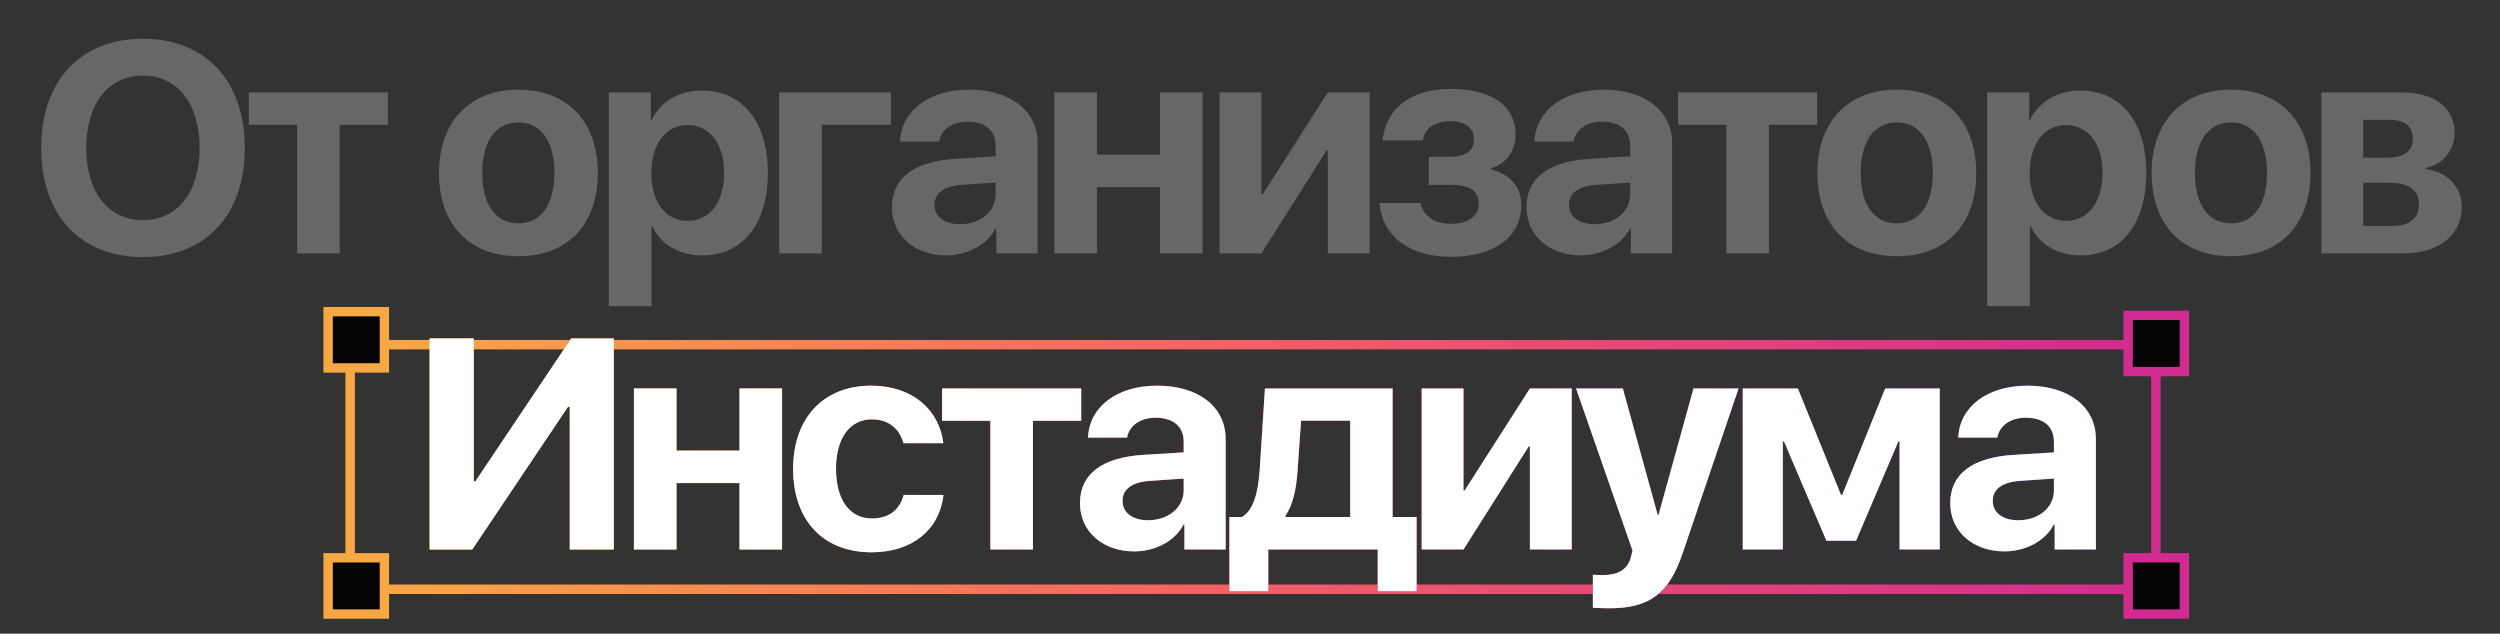
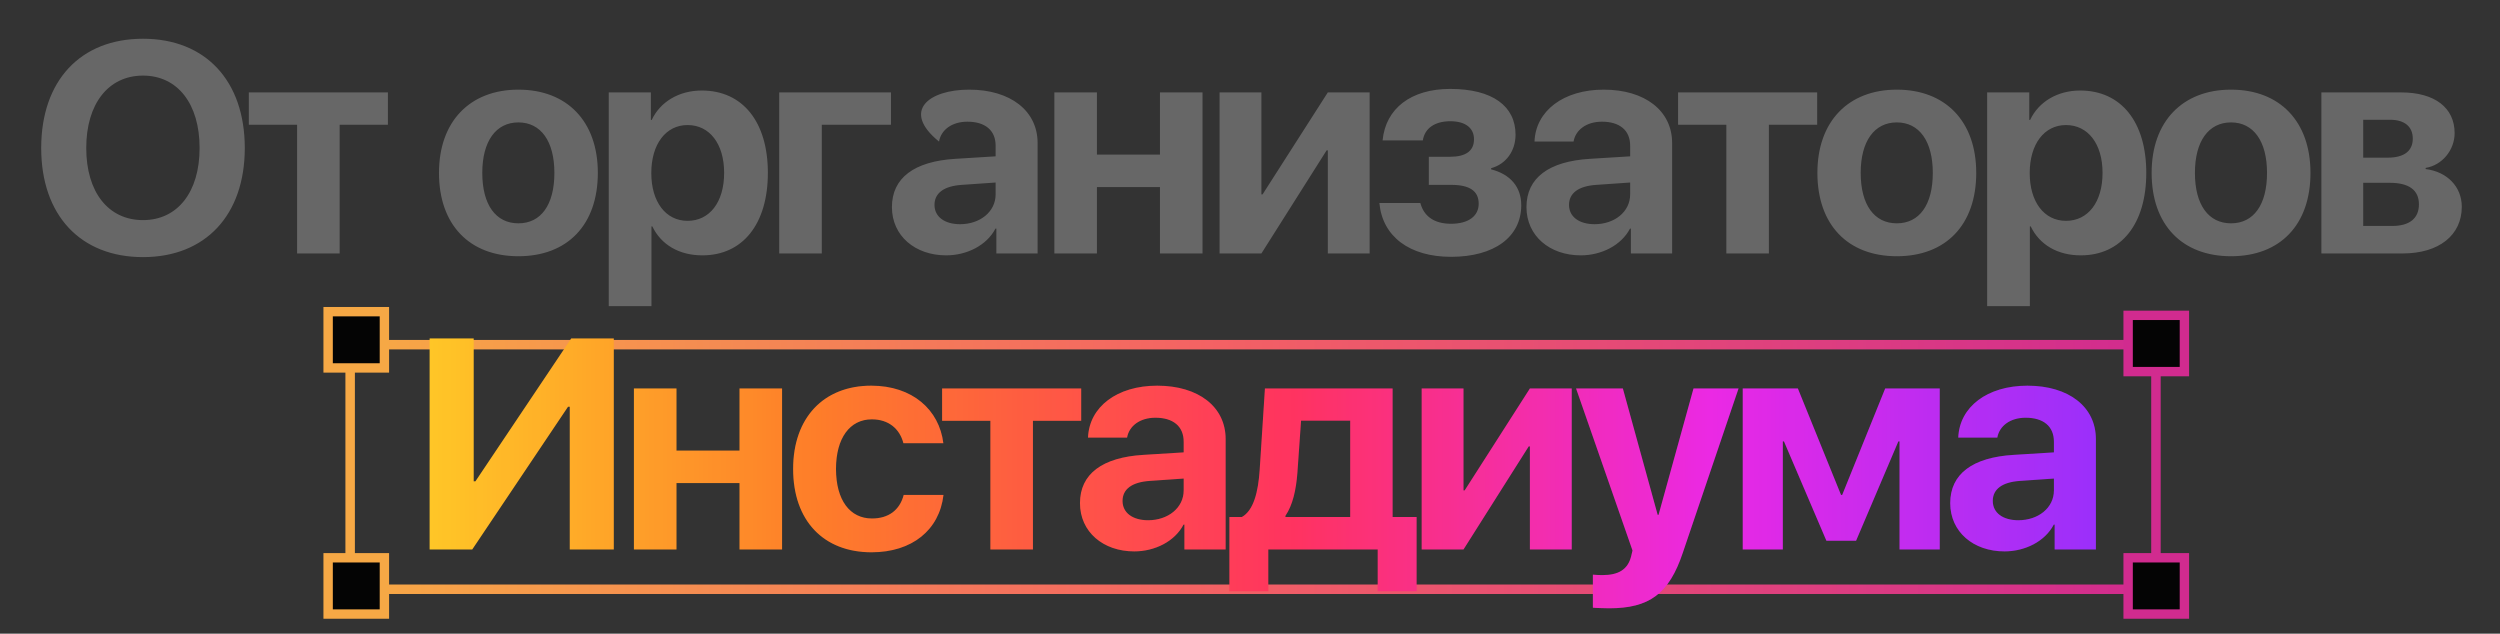
<svg xmlns="http://www.w3.org/2000/svg" width="217" height="55" viewBox="0 0 217 55" fill="none">
  <rect x="0" y="0" width="217" height="55" fill="#333333" stroke="none" />
-   <path d="M12.412 3.363C17.832 3.363 21.247 7.007 21.247 12.847C21.247 18.674 17.832 22.317 12.412 22.317C6.978 22.317 3.576 18.674 3.576 12.847C3.576 7.007 6.978 3.363 12.412 3.363ZM12.412 6.562C9.415 6.562 7.486 9 7.486 12.847C7.486 16.681 9.403 19.105 12.412 19.105C15.408 19.105 17.325 16.681 17.325 12.847C17.325 9 15.408 6.562 12.412 6.562ZM33.671 8.022V10.828H29.482V22H25.787V10.828H21.598V8.022H33.671ZM44.998 22.241C40.758 22.241 38.104 19.524 38.104 15.005C38.104 10.536 40.796 7.781 44.998 7.781C49.213 7.781 51.892 10.523 51.892 15.005C51.892 19.537 49.238 22.241 44.998 22.241ZM44.998 19.385C46.953 19.385 48.121 17.785 48.121 15.005C48.121 12.25 46.94 10.625 44.998 10.625C43.043 10.625 41.862 12.263 41.862 15.005C41.862 17.785 43.043 19.385 44.998 19.385ZM60.913 7.857C64.455 7.857 66.651 10.562 66.651 15.005C66.651 19.448 64.468 22.165 60.964 22.165C58.945 22.165 57.383 21.238 56.622 19.651H56.546V26.57H52.839V8.022H56.495V10.409H56.571C57.307 8.835 58.945 7.857 60.913 7.857ZM59.681 19.169C61.598 19.169 62.855 17.544 62.855 15.005C62.855 12.491 61.598 10.854 59.681 10.854C57.79 10.854 56.533 12.517 56.533 15.018C56.533 17.531 57.79 19.169 59.681 19.169ZM77.335 10.828H71.331V22H67.636V8.022H77.335V10.828ZM83.335 19.461C85.049 19.461 86.42 18.395 86.42 16.871V15.843L83.488 16.046C81.939 16.148 81.114 16.757 81.114 17.785C81.114 18.814 81.99 19.461 83.335 19.461ZM82.129 22.165C79.438 22.165 77.419 20.477 77.419 17.976C77.419 15.437 79.362 14.002 82.929 13.786L86.42 13.57V12.644C86.42 11.298 85.493 10.562 83.97 10.562C82.624 10.562 81.685 11.273 81.507 12.288H78.118C78.219 9.622 80.631 7.781 84.122 7.781C87.715 7.781 90.064 9.622 90.064 12.415V22H86.484V19.842H86.407C85.646 21.302 83.919 22.165 82.129 22.165ZM100.685 22V16.236H95.213V22H91.519V8.022H95.213V13.418H100.685V8.022H104.379V22H100.685ZM109.49 22H105.859V8.022H109.49V16.871H109.592L115.254 8.022H118.885V22H115.254V13.05H115.152L109.49 22ZM125.951 22.292C122.358 22.292 119.997 20.54 119.73 17.62H123.285C123.602 18.801 124.516 19.423 125.951 19.423C127.487 19.423 128.35 18.737 128.35 17.684C128.35 16.566 127.55 16.046 125.964 16.046H124.021V13.608H125.862C127.233 13.608 127.944 13.101 127.944 12.085C127.944 11.158 127.258 10.523 125.887 10.523C124.542 10.523 123.666 11.133 123.501 12.187H120.009C120.276 9.406 122.485 7.718 125.875 7.718C129.556 7.718 131.549 9.216 131.549 11.691C131.549 13.088 130.737 14.243 129.429 14.599V14.7C131.131 15.132 132.045 16.262 132.045 17.811C132.045 20.565 129.709 22.292 125.951 22.292ZM138.413 19.461C140.126 19.461 141.498 18.395 141.498 16.871V15.843L138.565 16.046C137.016 16.148 136.191 16.757 136.191 17.785C136.191 18.814 137.067 19.461 138.413 19.461ZM137.207 22.165C134.515 22.165 132.497 20.477 132.497 17.976C132.497 15.437 134.439 14.002 138.006 13.786L141.498 13.57V12.644C141.498 11.298 140.571 10.562 139.047 10.562C137.702 10.562 136.762 11.273 136.584 12.288H133.195C133.296 9.622 135.708 7.781 139.2 7.781C142.792 7.781 145.141 9.622 145.141 12.415V22H141.561V19.842H141.485C140.723 21.302 138.997 22.165 137.207 22.165ZM157.73 8.022V10.828H153.54V22H149.846V10.828H145.657V8.022H157.73ZM164.644 22.241C160.403 22.241 157.75 19.524 157.75 15.005C157.75 10.536 160.441 7.781 164.644 7.781C168.858 7.781 171.537 10.523 171.537 15.005C171.537 19.537 168.884 22.241 164.644 22.241ZM164.644 19.385C166.599 19.385 167.767 17.785 167.767 15.005C167.767 12.25 166.586 10.625 164.644 10.625C162.689 10.625 161.508 12.263 161.508 15.005C161.508 17.785 162.689 19.385 164.644 19.385ZM180.558 7.857C184.1 7.857 186.297 10.562 186.297 15.005C186.297 19.448 184.113 22.165 180.609 22.165C178.591 22.165 177.029 21.238 176.267 19.651H176.191V26.57H172.484V8.022H176.141V10.409H176.217C176.953 8.835 178.591 7.857 180.558 7.857ZM179.327 19.169C181.244 19.169 182.501 17.544 182.501 15.005C182.501 12.491 181.244 10.854 179.327 10.854C177.435 10.854 176.179 12.517 176.179 15.018C176.179 17.531 177.435 19.169 179.327 19.169ZM193.655 22.241C189.415 22.241 186.761 19.524 186.761 15.005C186.761 10.536 189.453 7.781 193.655 7.781C197.87 7.781 200.549 10.523 200.549 15.005C200.549 19.537 197.895 22.241 193.655 22.241ZM193.655 19.385C195.61 19.385 196.778 17.785 196.778 15.005C196.778 12.25 195.597 10.625 193.655 10.625C191.7 10.625 190.519 12.263 190.519 15.005C190.519 17.785 191.7 19.385 193.655 19.385ZM207.462 10.396H205.126V13.685H207.259C208.681 13.685 209.43 13.101 209.43 12.034C209.43 10.993 208.719 10.396 207.462 10.396ZM207.45 15.868H205.126V19.613H207.64C209.138 19.613 209.963 18.966 209.963 17.734C209.963 16.503 209.1 15.868 207.45 15.868ZM201.496 22V8.022H208.427C211.322 8.022 213.061 9.343 213.061 11.552C213.061 13.037 211.969 14.345 210.547 14.573V14.675C212.401 14.903 213.683 16.198 213.683 17.95C213.683 20.413 211.703 22 208.554 22H201.496Z" fill="#676767" />
+   <path d="M12.412 3.363C17.832 3.363 21.247 7.007 21.247 12.847C21.247 18.674 17.832 22.317 12.412 22.317C6.978 22.317 3.576 18.674 3.576 12.847C3.576 7.007 6.978 3.363 12.412 3.363ZM12.412 6.562C9.415 6.562 7.486 9 7.486 12.847C7.486 16.681 9.403 19.105 12.412 19.105C15.408 19.105 17.325 16.681 17.325 12.847C17.325 9 15.408 6.562 12.412 6.562ZM33.671 8.022V10.828H29.482V22H25.787V10.828H21.598V8.022H33.671ZM44.998 22.241C40.758 22.241 38.104 19.524 38.104 15.005C38.104 10.536 40.796 7.781 44.998 7.781C49.213 7.781 51.892 10.523 51.892 15.005C51.892 19.537 49.238 22.241 44.998 22.241ZM44.998 19.385C46.953 19.385 48.121 17.785 48.121 15.005C48.121 12.25 46.94 10.625 44.998 10.625C43.043 10.625 41.862 12.263 41.862 15.005C41.862 17.785 43.043 19.385 44.998 19.385ZM60.913 7.857C64.455 7.857 66.651 10.562 66.651 15.005C66.651 19.448 64.468 22.165 60.964 22.165C58.945 22.165 57.383 21.238 56.622 19.651H56.546V26.57H52.839V8.022H56.495V10.409H56.571C57.307 8.835 58.945 7.857 60.913 7.857ZM59.681 19.169C61.598 19.169 62.855 17.544 62.855 15.005C62.855 12.491 61.598 10.854 59.681 10.854C57.79 10.854 56.533 12.517 56.533 15.018C56.533 17.531 57.79 19.169 59.681 19.169ZM77.335 10.828H71.331V22H67.636V8.022H77.335V10.828ZM83.335 19.461C85.049 19.461 86.42 18.395 86.42 16.871V15.843L83.488 16.046C81.939 16.148 81.114 16.757 81.114 17.785C81.114 18.814 81.99 19.461 83.335 19.461ZM82.129 22.165C79.438 22.165 77.419 20.477 77.419 17.976C77.419 15.437 79.362 14.002 82.929 13.786L86.42 13.57V12.644C86.42 11.298 85.493 10.562 83.97 10.562C82.624 10.562 81.685 11.273 81.507 12.288C78.219 9.622 80.631 7.781 84.122 7.781C87.715 7.781 90.064 9.622 90.064 12.415V22H86.484V19.842H86.407C85.646 21.302 83.919 22.165 82.129 22.165ZM100.685 22V16.236H95.213V22H91.519V8.022H95.213V13.418H100.685V8.022H104.379V22H100.685ZM109.49 22H105.859V8.022H109.49V16.871H109.592L115.254 8.022H118.885V22H115.254V13.05H115.152L109.49 22ZM125.951 22.292C122.358 22.292 119.997 20.54 119.73 17.62H123.285C123.602 18.801 124.516 19.423 125.951 19.423C127.487 19.423 128.35 18.737 128.35 17.684C128.35 16.566 127.55 16.046 125.964 16.046H124.021V13.608H125.862C127.233 13.608 127.944 13.101 127.944 12.085C127.944 11.158 127.258 10.523 125.887 10.523C124.542 10.523 123.666 11.133 123.501 12.187H120.009C120.276 9.406 122.485 7.718 125.875 7.718C129.556 7.718 131.549 9.216 131.549 11.691C131.549 13.088 130.737 14.243 129.429 14.599V14.7C131.131 15.132 132.045 16.262 132.045 17.811C132.045 20.565 129.709 22.292 125.951 22.292ZM138.413 19.461C140.126 19.461 141.498 18.395 141.498 16.871V15.843L138.565 16.046C137.016 16.148 136.191 16.757 136.191 17.785C136.191 18.814 137.067 19.461 138.413 19.461ZM137.207 22.165C134.515 22.165 132.497 20.477 132.497 17.976C132.497 15.437 134.439 14.002 138.006 13.786L141.498 13.57V12.644C141.498 11.298 140.571 10.562 139.047 10.562C137.702 10.562 136.762 11.273 136.584 12.288H133.195C133.296 9.622 135.708 7.781 139.2 7.781C142.792 7.781 145.141 9.622 145.141 12.415V22H141.561V19.842H141.485C140.723 21.302 138.997 22.165 137.207 22.165ZM157.73 8.022V10.828H153.54V22H149.846V10.828H145.657V8.022H157.73ZM164.644 22.241C160.403 22.241 157.75 19.524 157.75 15.005C157.75 10.536 160.441 7.781 164.644 7.781C168.858 7.781 171.537 10.523 171.537 15.005C171.537 19.537 168.884 22.241 164.644 22.241ZM164.644 19.385C166.599 19.385 167.767 17.785 167.767 15.005C167.767 12.25 166.586 10.625 164.644 10.625C162.689 10.625 161.508 12.263 161.508 15.005C161.508 17.785 162.689 19.385 164.644 19.385ZM180.558 7.857C184.1 7.857 186.297 10.562 186.297 15.005C186.297 19.448 184.113 22.165 180.609 22.165C178.591 22.165 177.029 21.238 176.267 19.651H176.191V26.57H172.484V8.022H176.141V10.409H176.217C176.953 8.835 178.591 7.857 180.558 7.857ZM179.327 19.169C181.244 19.169 182.501 17.544 182.501 15.005C182.501 12.491 181.244 10.854 179.327 10.854C177.435 10.854 176.179 12.517 176.179 15.018C176.179 17.531 177.435 19.169 179.327 19.169ZM193.655 22.241C189.415 22.241 186.761 19.524 186.761 15.005C186.761 10.536 189.453 7.781 193.655 7.781C197.87 7.781 200.549 10.523 200.549 15.005C200.549 19.537 197.895 22.241 193.655 22.241ZM193.655 19.385C195.61 19.385 196.778 17.785 196.778 15.005C196.778 12.25 195.597 10.625 193.655 10.625C191.7 10.625 190.519 12.263 190.519 15.005C190.519 17.785 191.7 19.385 193.655 19.385ZM207.462 10.396H205.126V13.685H207.259C208.681 13.685 209.43 13.101 209.43 12.034C209.43 10.993 208.719 10.396 207.462 10.396ZM207.45 15.868H205.126V19.613H207.64C209.138 19.613 209.963 18.966 209.963 17.734C209.963 16.503 209.1 15.868 207.45 15.868ZM201.496 22V8.022H208.427C211.322 8.022 213.061 9.343 213.061 11.552C213.061 13.037 211.969 14.345 210.547 14.573V14.675C212.401 14.903 213.683 16.198 213.683 17.95C213.683 20.413 211.703 22 208.554 22H201.496Z" fill="#676767" />
  <rect x="30.393" y="29.918" width="156.743" height="21.229" stroke="url(#paint0_linear_2030_7584)" stroke-width="0.822" />
  <rect x="184.722" y="27.372" width="4.884" height="4.884" fill="#040404" stroke="#D12B8F" stroke-width="0.814" />
  <rect x="28.482" y="27.053" width="4.884" height="4.884" fill="#040404" stroke="#F6A845" stroke-width="0.814" />
  <rect x="184.722" y="48.416" width="4.884" height="4.884" fill="#040404" stroke="#D12B8F" stroke-width="0.814" />
  <rect x="28.482" y="48.416" width="4.884" height="4.884" fill="#040404" stroke="#F6A845" stroke-width="0.814" />
  <path d="M49.456 47.696V35.306H49.303L40.988 47.696H37.293V29.377H41.115V41.78H41.267L49.582 29.377H53.277V47.696H49.456ZM64.19 47.696V41.933H58.718V47.696H55.024V33.719H58.718V39.114H64.19V33.719H67.884V47.696H64.19ZM81.882 38.467H78.416C78.099 37.235 77.147 36.398 75.674 36.398C73.769 36.398 72.564 38.023 72.564 40.701C72.564 43.431 73.782 45.005 75.686 45.005C77.121 45.005 78.099 44.281 78.441 42.961H81.894C81.539 46.008 79.165 47.938 75.648 47.938C71.484 47.938 68.844 45.195 68.844 40.701C68.844 36.27 71.484 33.477 75.623 33.477C79.203 33.477 81.526 35.572 81.882 38.467ZM93.848 33.719V36.524H89.659V47.696H85.965V36.524H81.775V33.719H93.848ZM99.658 45.157C101.372 45.157 102.743 44.091 102.743 42.567V41.539L99.81 41.742C98.261 41.844 97.436 42.453 97.436 43.481C97.436 44.51 98.312 45.157 99.658 45.157ZM98.452 47.861C95.76 47.861 93.742 46.173 93.742 43.672C93.742 41.133 95.684 39.698 99.252 39.482L102.743 39.267V38.34C102.743 36.994 101.816 36.258 100.293 36.258C98.947 36.258 98.007 36.969 97.83 37.984H94.44C94.542 35.318 96.954 33.477 100.445 33.477C104.038 33.477 106.386 35.318 106.386 38.111V47.696H102.806V45.538H102.73C101.968 46.998 100.242 47.861 98.452 47.861ZM117.198 44.878V36.512H112.932L112.615 41.031C112.5 42.542 112.208 43.837 111.574 44.776V44.878H117.198ZM110.088 51.315H106.711V44.878H107.79C108.819 44.307 109.212 42.682 109.339 40.803L109.796 33.719H120.879V44.878H122.961V51.315H119.584V47.696H110.088V51.315ZM127.031 47.696H123.401V33.719H127.031V42.567H127.133L132.795 33.719H136.426V47.696H132.795V38.746H132.694L127.031 47.696ZM139.671 52.8C139.531 52.8 138.401 52.774 138.262 52.749V49.88C138.389 49.905 138.947 49.918 139.1 49.918C140.483 49.918 141.283 49.435 141.575 48.318L141.702 47.785L136.802 33.719H140.864L143.886 44.688H143.962L146.996 33.719H150.906L146.069 47.976C144.876 51.543 143.162 52.8 139.671 52.8ZM154.748 47.696H151.269V33.719H156.055L159.801 42.961H159.902L163.635 33.719H168.37V47.696H164.879V38.315H164.777L161.108 46.935H158.531L154.849 38.315H154.748V47.696ZM175.195 45.157C176.909 45.157 178.28 44.091 178.28 42.567V41.539L175.347 41.742C173.798 41.844 172.973 42.453 172.973 43.481C172.973 44.51 173.849 45.157 175.195 45.157ZM173.989 47.861C171.297 47.861 169.279 46.173 169.279 43.672C169.279 41.133 171.221 39.698 174.789 39.482L178.28 39.267V38.34C178.28 36.994 177.353 36.258 175.83 36.258C174.484 36.258 173.545 36.969 173.367 37.984H169.977C170.079 35.318 172.491 33.477 175.982 33.477C179.575 33.477 181.923 35.318 181.923 38.111V47.696H178.343V45.538H178.267C177.505 46.998 175.779 47.861 173.989 47.861Z" fill="url(#paint1_linear_2030_7584)" />
  <path d="M49.456 47.696V35.306H49.303L40.988 47.696H37.293V29.377H41.115V41.78H41.267L49.582 29.377H53.277V47.696H49.456ZM64.19 47.696V41.933H58.718V47.696H55.024V33.719H58.718V39.114H64.19V33.719H67.884V47.696H64.19ZM81.882 38.467H78.416C78.099 37.235 77.147 36.398 75.674 36.398C73.769 36.398 72.564 38.023 72.564 40.701C72.564 43.431 73.782 45.005 75.686 45.005C77.121 45.005 78.099 44.281 78.441 42.961H81.894C81.539 46.008 79.165 47.938 75.648 47.938C71.484 47.938 68.844 45.195 68.844 40.701C68.844 36.27 71.484 33.477 75.623 33.477C79.203 33.477 81.526 35.572 81.882 38.467ZM93.848 33.719V36.524H89.659V47.696H85.965V36.524H81.775V33.719H93.848ZM99.658 45.157C101.372 45.157 102.743 44.091 102.743 42.567V41.539L99.81 41.742C98.261 41.844 97.436 42.453 97.436 43.481C97.436 44.51 98.312 45.157 99.658 45.157ZM98.452 47.861C95.76 47.861 93.742 46.173 93.742 43.672C93.742 41.133 95.684 39.698 99.252 39.482L102.743 39.267V38.34C102.743 36.994 101.816 36.258 100.293 36.258C98.947 36.258 98.007 36.969 97.83 37.984H94.44C94.542 35.318 96.954 33.477 100.445 33.477C104.038 33.477 106.386 35.318 106.386 38.111V47.696H102.806V45.538H102.73C101.968 46.998 100.242 47.861 98.452 47.861ZM117.198 44.878V36.512H112.932L112.615 41.031C112.5 42.542 112.208 43.837 111.574 44.776V44.878H117.198ZM110.088 51.315H106.711V44.878H107.79C108.819 44.307 109.212 42.682 109.339 40.803L109.796 33.719H120.879V44.878H122.961V51.315H119.584V47.696H110.088V51.315ZM127.031 47.696H123.401V33.719H127.031V42.567H127.133L132.795 33.719H136.426V47.696H132.795V38.746H132.694L127.031 47.696ZM139.671 52.8C139.531 52.8 138.401 52.774 138.262 52.749V49.88C138.389 49.905 138.947 49.918 139.1 49.918C140.483 49.918 141.283 49.435 141.575 48.318L141.702 47.785L136.802 33.719H140.864L143.886 44.688H143.962L146.996 33.719H150.906L146.069 47.976C144.876 51.543 143.162 52.8 139.671 52.8ZM154.748 47.696H151.269V33.719H156.055L159.801 42.961H159.902L163.635 33.719H168.37V47.696H164.879V38.315H164.777L161.108 46.935H158.531L154.849 38.315H154.748V47.696ZM175.195 45.157C176.909 45.157 178.28 44.091 178.28 42.567V41.539L175.347 41.742C173.798 41.844 172.973 42.453 172.973 43.481C172.973 44.51 173.849 45.157 175.195 45.157ZM173.989 47.861C171.297 47.861 169.279 46.173 169.279 43.672C169.279 41.133 171.221 39.698 174.789 39.482L178.28 39.267V38.34C178.28 36.994 177.353 36.258 175.83 36.258C174.484 36.258 173.545 36.969 173.367 37.984H169.977C170.079 35.318 172.491 33.477 175.982 33.477C179.575 33.477 181.923 35.318 181.923 38.111V47.696H178.343V45.538H178.267C177.505 46.998 175.779 47.861 173.989 47.861Z" fill="white" fill-opacity="0.15" />
-   <path d="M49.456 47.696V35.306H49.303L40.988 47.696H37.293V29.377H41.115V41.78H41.267L49.582 29.377H53.277V47.696H49.456ZM64.19 47.696V41.933H58.718V47.696H55.024V33.719H58.718V39.114H64.19V33.719H67.884V47.696H64.19ZM81.882 38.467H78.416C78.099 37.235 77.147 36.398 75.674 36.398C73.769 36.398 72.564 38.023 72.564 40.701C72.564 43.431 73.782 45.005 75.686 45.005C77.121 45.005 78.099 44.281 78.441 42.961H81.894C81.539 46.008 79.165 47.938 75.648 47.938C71.484 47.938 68.844 45.195 68.844 40.701C68.844 36.27 71.484 33.477 75.623 33.477C79.203 33.477 81.526 35.572 81.882 38.467ZM93.848 33.719V36.524H89.659V47.696H85.965V36.524H81.775V33.719H93.848ZM99.658 45.157C101.372 45.157 102.743 44.091 102.743 42.567V41.539L99.81 41.742C98.261 41.844 97.436 42.453 97.436 43.481C97.436 44.51 98.312 45.157 99.658 45.157ZM98.452 47.861C95.76 47.861 93.742 46.173 93.742 43.672C93.742 41.133 95.684 39.698 99.252 39.482L102.743 39.267V38.34C102.743 36.994 101.816 36.258 100.293 36.258C98.947 36.258 98.007 36.969 97.83 37.984H94.44C94.542 35.318 96.954 33.477 100.445 33.477C104.038 33.477 106.386 35.318 106.386 38.111V47.696H102.806V45.538H102.73C101.968 46.998 100.242 47.861 98.452 47.861ZM117.198 44.878V36.512H112.932L112.615 41.031C112.5 42.542 112.208 43.837 111.574 44.776V44.878H117.198ZM110.088 51.315H106.711V44.878H107.79C108.819 44.307 109.212 42.682 109.339 40.803L109.796 33.719H120.879V44.878H122.961V51.315H119.584V47.696H110.088V51.315ZM127.031 47.696H123.401V33.719H127.031V42.567H127.133L132.795 33.719H136.426V47.696H132.795V38.746H132.694L127.031 47.696ZM139.671 52.8C139.531 52.8 138.401 52.774 138.262 52.749V49.88C138.389 49.905 138.947 49.918 139.1 49.918C140.483 49.918 141.283 49.435 141.575 48.318L141.702 47.785L136.802 33.719H140.864L143.886 44.688H143.962L146.996 33.719H150.906L146.069 47.976C144.876 51.543 143.162 52.8 139.671 52.8ZM154.748 47.696H151.269V33.719H156.055L159.801 42.961H159.902L163.635 33.719H168.37V47.696H164.879V38.315H164.777L161.108 46.935H158.531L154.849 38.315H154.748V47.696ZM175.195 45.157C176.909 45.157 178.28 44.091 178.28 42.567V41.539L175.347 41.742C173.798 41.844 172.973 42.453 172.973 43.481C172.973 44.51 173.849 45.157 175.195 45.157ZM173.989 47.861C171.297 47.861 169.279 46.173 169.279 43.672C169.279 41.133 171.221 39.698 174.789 39.482L178.28 39.267V38.34C178.28 36.994 177.353 36.258 175.83 36.258C174.484 36.258 173.545 36.969 173.367 37.984H169.977C170.079 35.318 172.491 33.477 175.982 33.477C179.575 33.477 181.923 35.318 181.923 38.111V47.696H178.343V45.538H178.267C177.505 46.998 175.779 47.861 173.989 47.861Z" fill="white" />
  <defs>
    <linearGradient id="paint0_linear_2030_7584" x1="30.805" y1="40.532" x2="186.726" y2="40.532" gradientUnits="userSpaceOnUse">
      <stop stop-color="#F7A945" />
      <stop offset="0.481" stop-color="#F36164" />
      <stop offset="1" stop-color="#D12B8F" />
    </linearGradient>
    <linearGradient id="paint1_linear_2030_7584" x1="35.469" y1="38.696" x2="183.469" y2="38.696" gradientUnits="userSpaceOnUse">
      <stop stop-color="#FFC101" />
      <stop offset="0.24" stop-color="#FE6604" />
      <stop offset="0.519" stop-color="#FF0F44" />
      <stop offset="0.764" stop-color="#E703DF" />
      <stop offset="1" stop-color="#850BFB" />
    </linearGradient>
  </defs>
</svg>